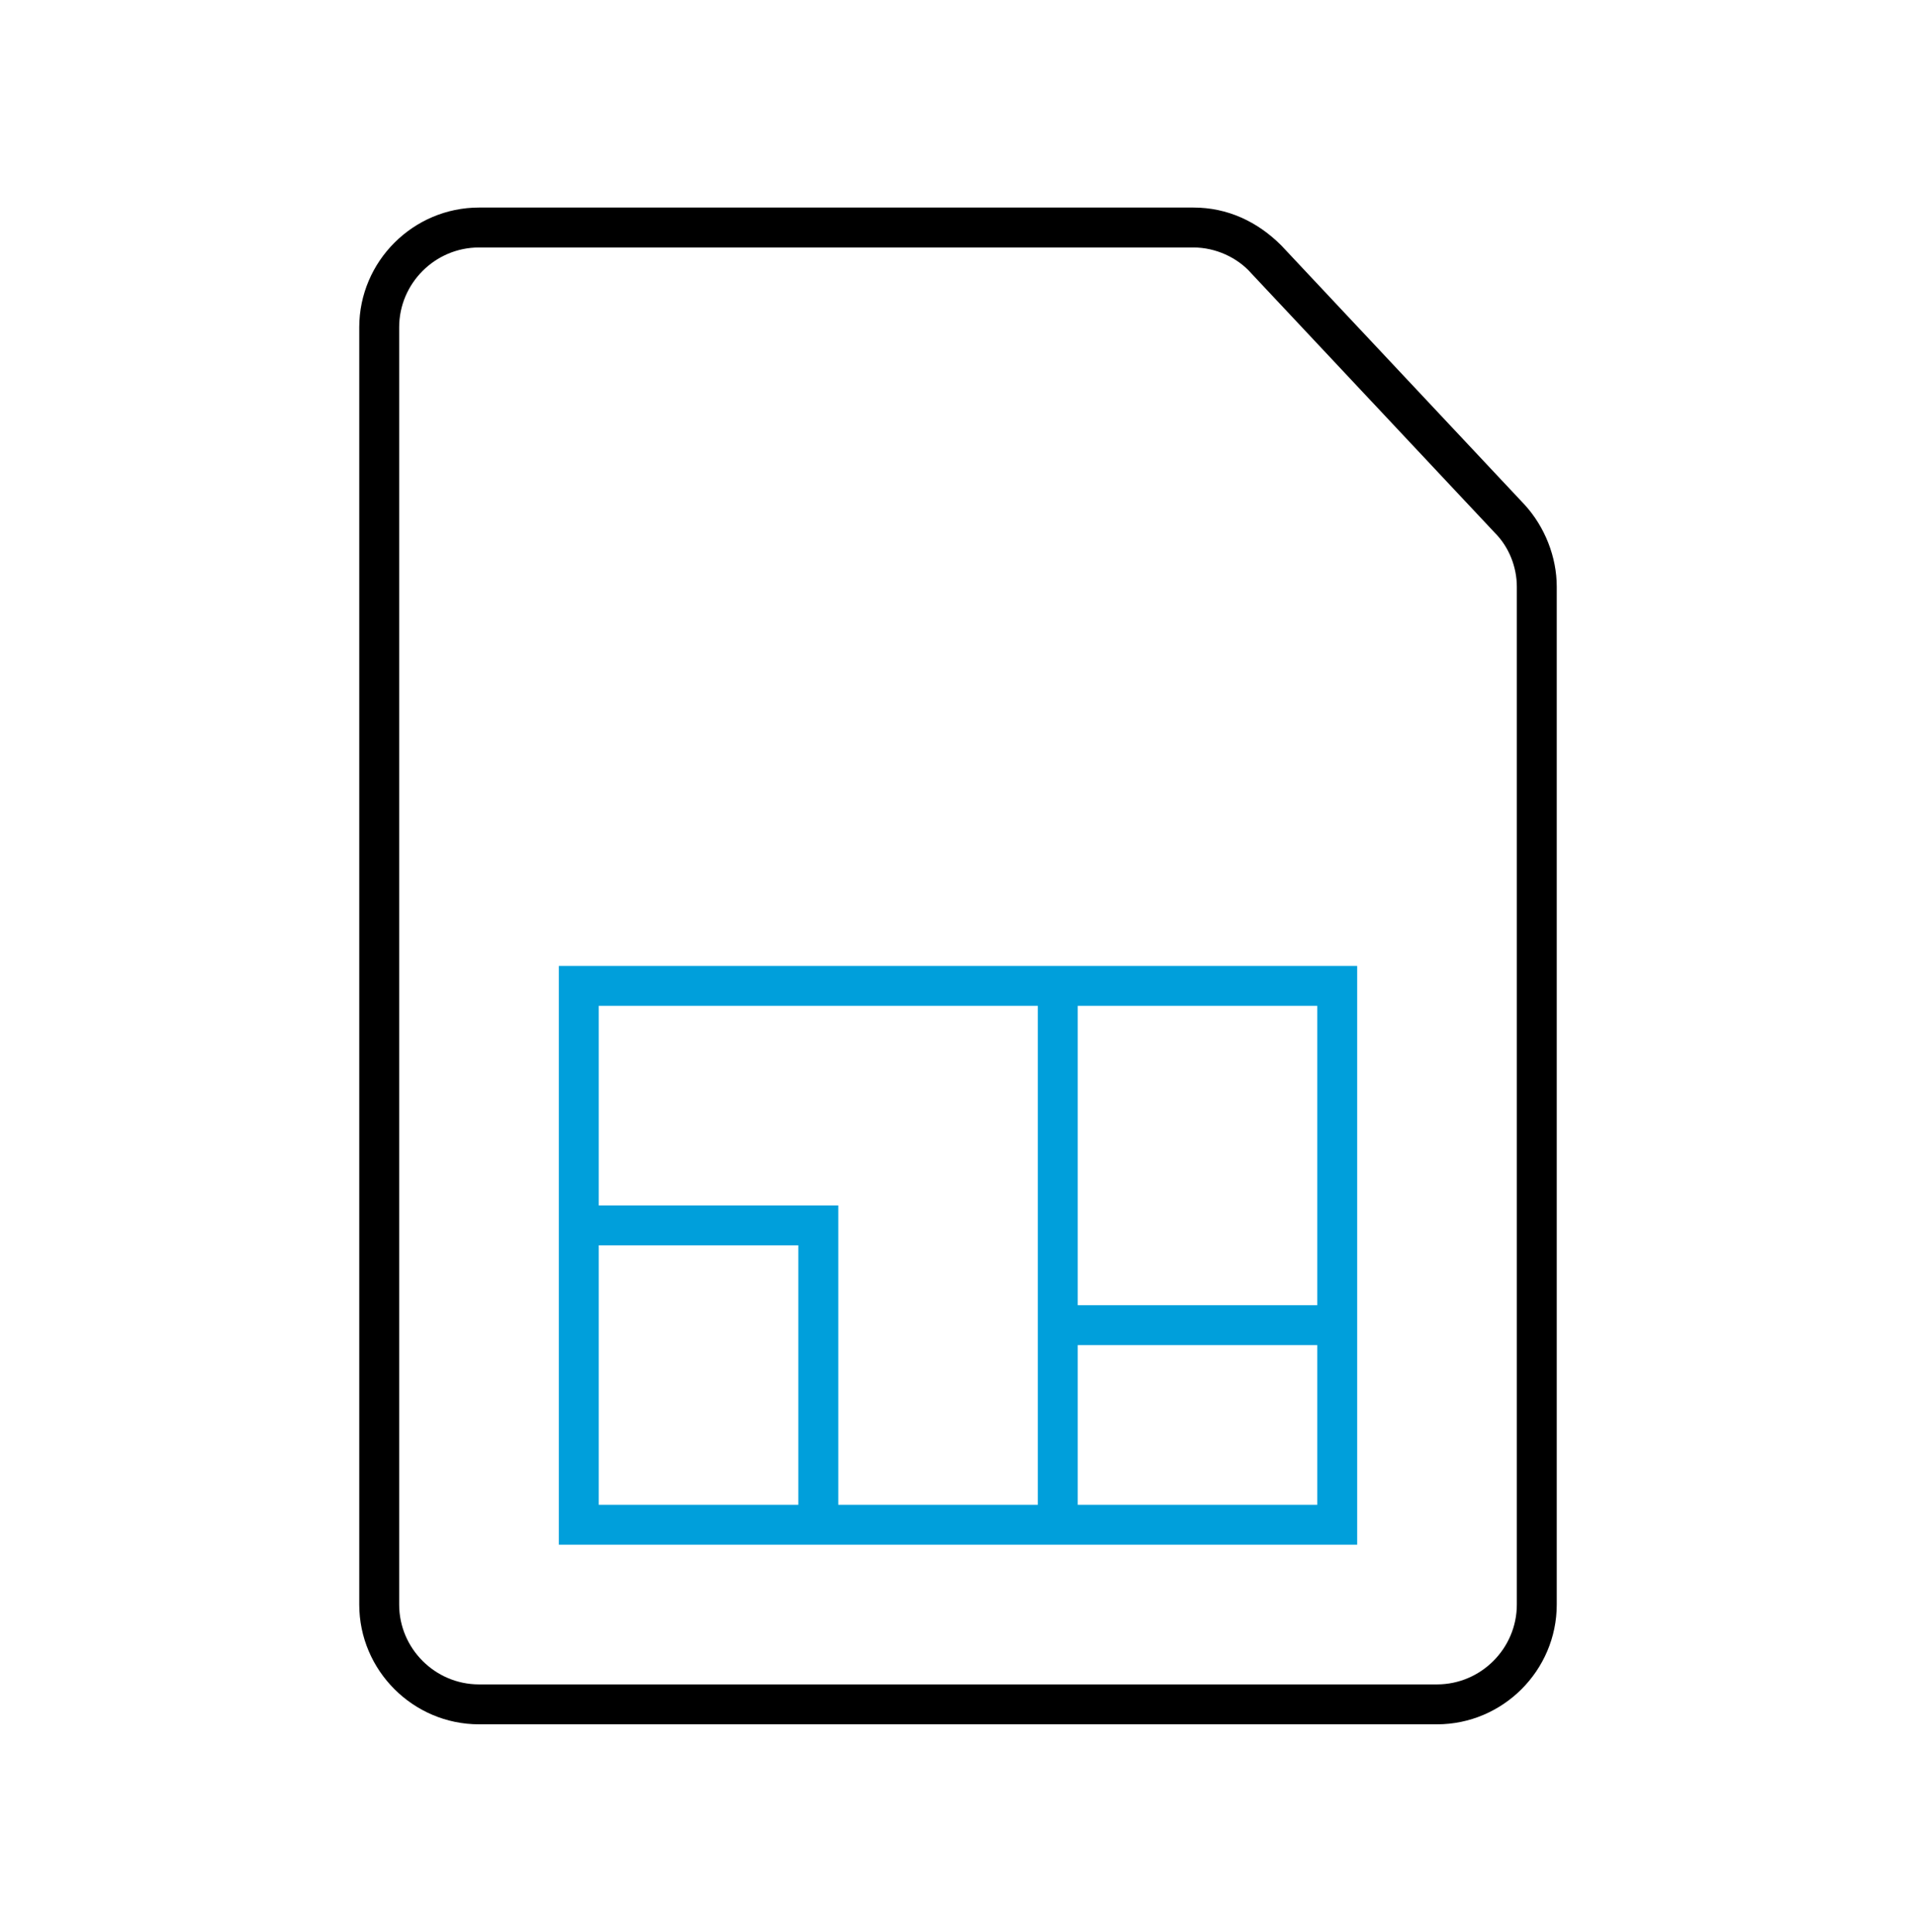
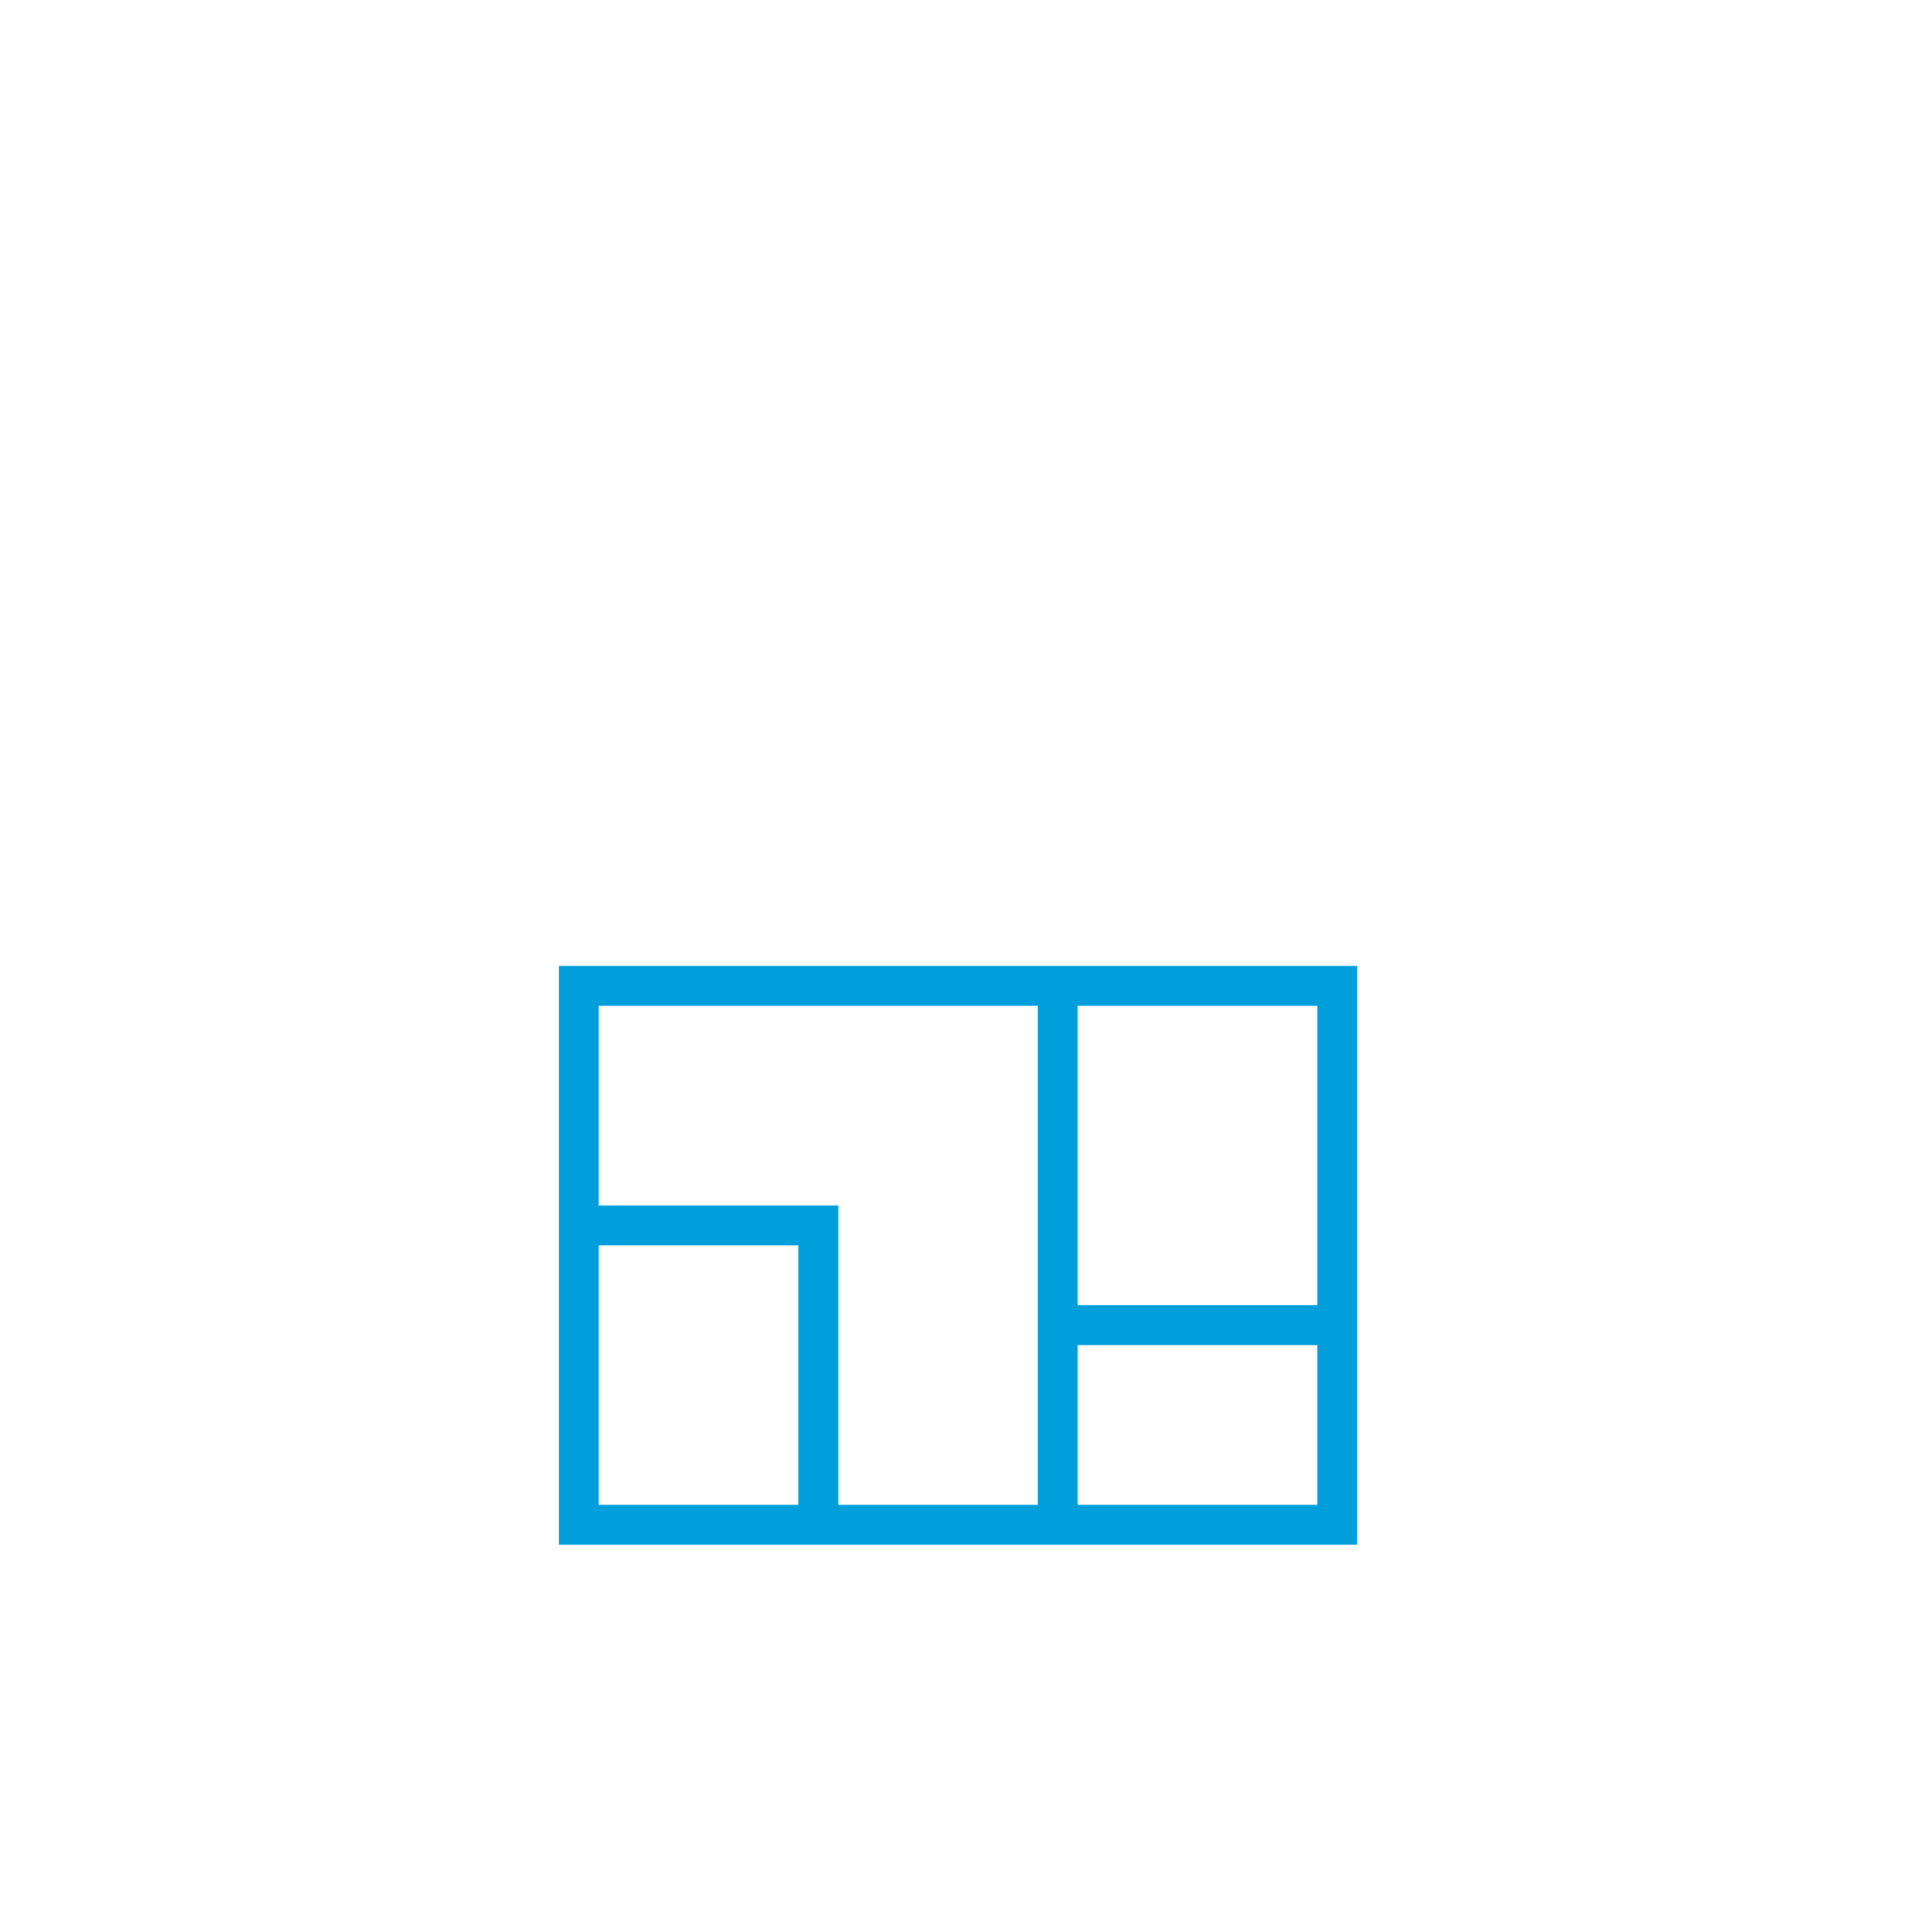
<svg xmlns="http://www.w3.org/2000/svg" width="120" height="121" viewBox="0 0 120 121" fill="none">
-   <path d="M90 108H30C25.875 108 22.5 104.625 22.5 100.5V20.5C22.5 16.375 25.875 13 30 13H74.75C76.875 13 78.75 13.875 80.25 15.375L95.5 31.625C96.75 33 97.5 34.875 97.5 36.75V100.5C97.5 104.625 94.125 108 90 108ZM30 15.5C27.25 15.5 25 17.75 25 20.5V100.5C25 103.25 27.25 105.5 30 105.5H90C92.75 105.5 95 103.25 95 100.5V36.75C95 35.5 94.5 34.25 93.625 33.375L78.375 17.125C77.5 16.125 76.125 15.5 74.75 15.5H30Z" fill="black" />
  <path d="M35 60.5V96.75H85V60.5H35ZM82.5 81.75H67.5V63H82.5V81.75ZM65 63V94.25H52.5V75.5H37.5V63H65ZM37.5 78H50V94.25H37.5V78ZM67.5 94.25V84.25H82.5V94.25H67.5Z" fill="#009FDB" />
</svg>